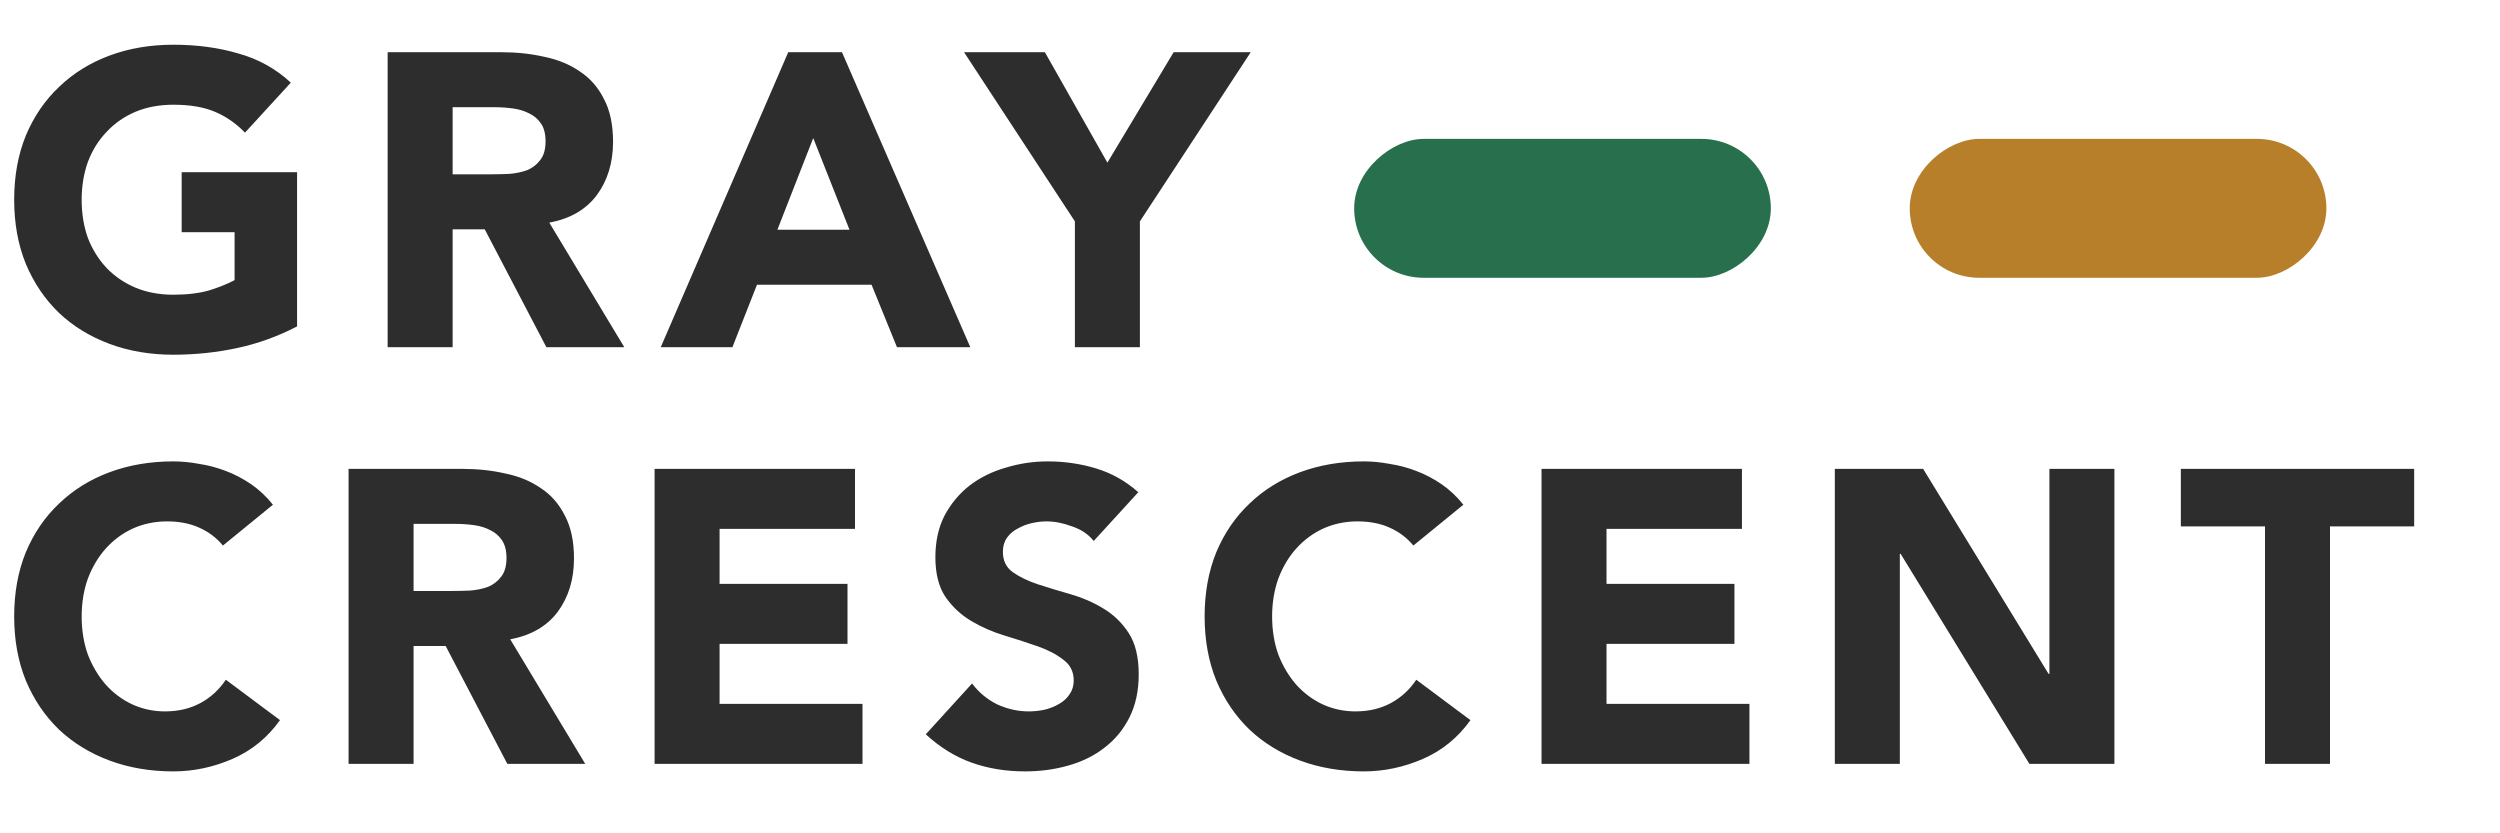
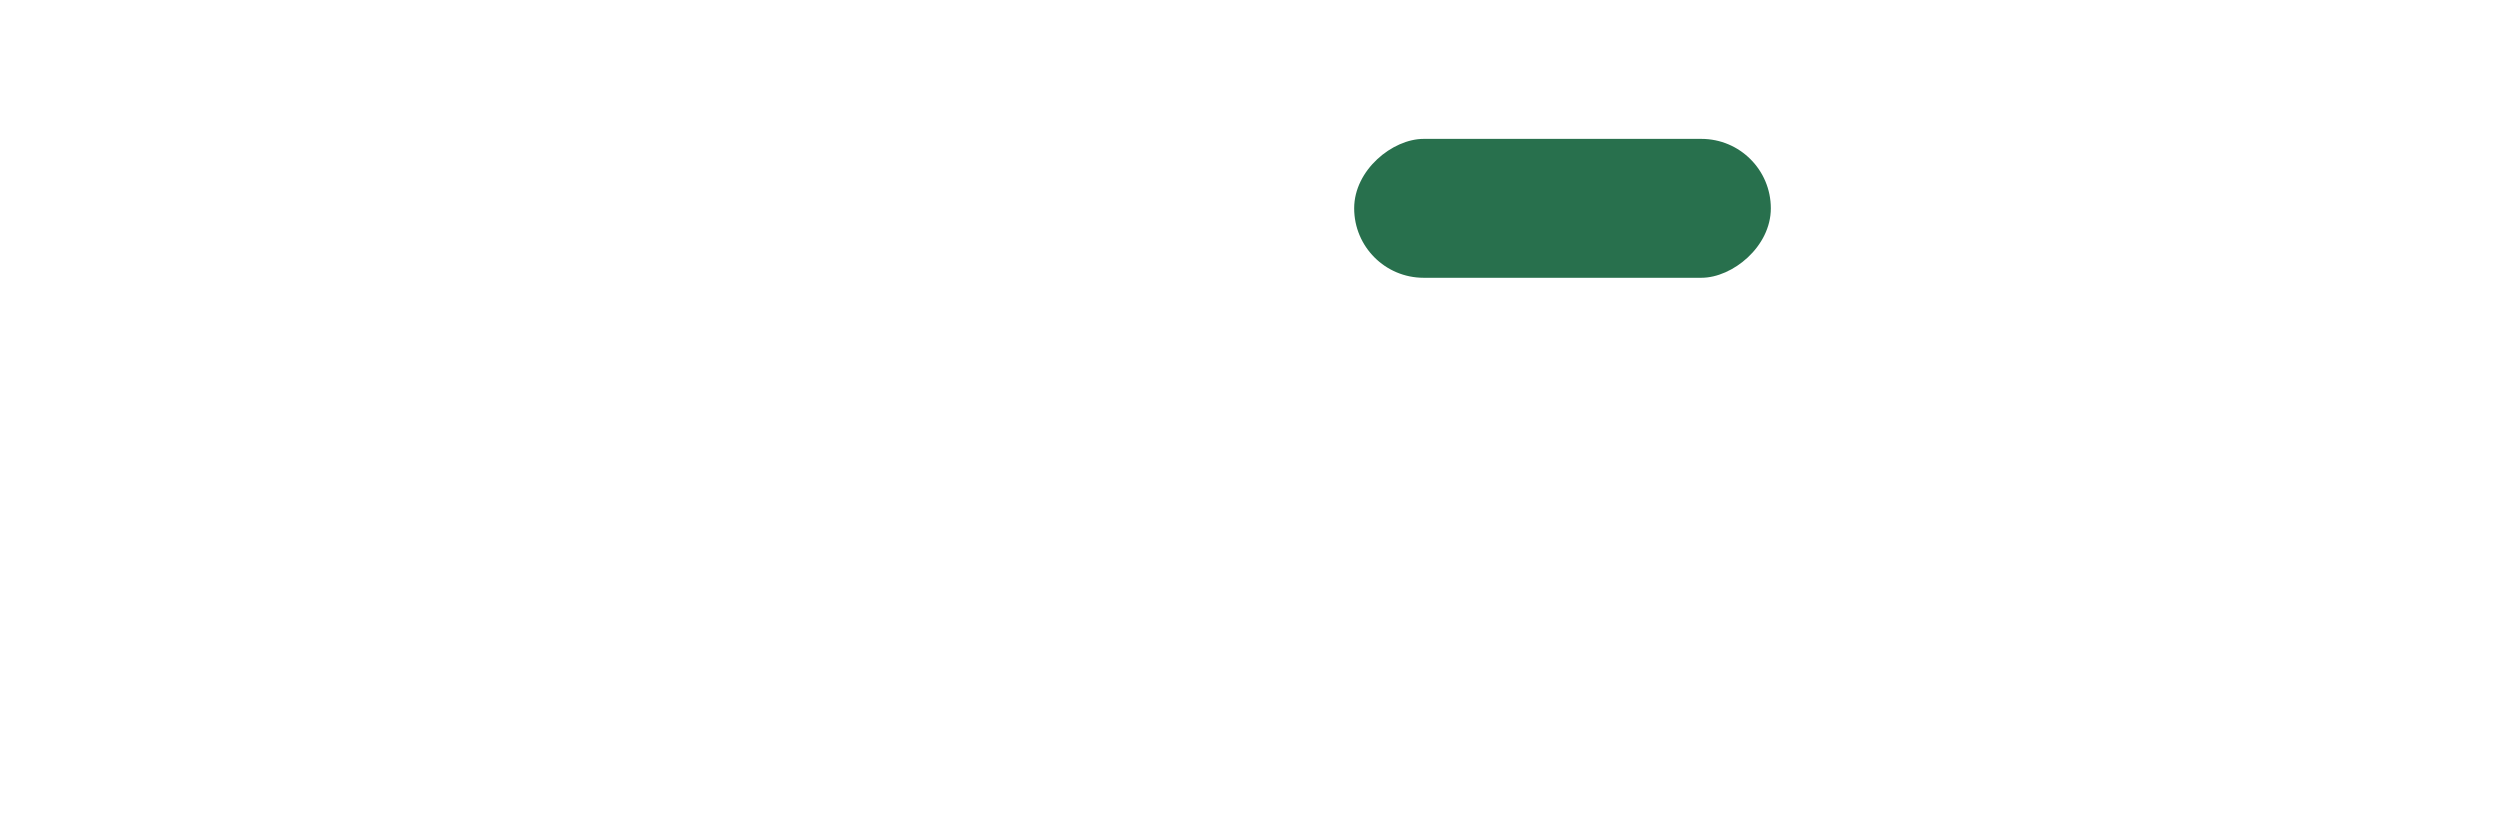
<svg xmlns="http://www.w3.org/2000/svg" width="72" height="24" viewBox="0 0 72 24" fill="none">
-   <path d="M8.556 9.4C8.004 9.688 7.428 9.896 6.828 10.024C6.228 10.152 5.616 10.216 4.992 10.216C4.328 10.216 3.716 10.112 3.156 9.904C2.596 9.696 2.112 9.4 1.704 9.016C1.296 8.624 0.976 8.152 0.744 7.6C0.52 7.048 0.408 6.432 0.408 5.752C0.408 5.072 0.52 4.456 0.744 3.904C0.976 3.352 1.296 2.884 1.704 2.5C2.112 2.108 2.596 1.808 3.156 1.6C3.716 1.392 4.328 1.288 4.992 1.288C5.672 1.288 6.296 1.372 6.864 1.54C7.44 1.7 7.944 1.98 8.376 2.38L7.056 3.82C6.8 3.556 6.512 3.356 6.192 3.22C5.872 3.084 5.472 3.016 4.992 3.016C4.592 3.016 4.228 3.084 3.9 3.22C3.58 3.356 3.304 3.548 3.072 3.796C2.84 4.036 2.66 4.324 2.532 4.66C2.412 4.996 2.352 5.36 2.352 5.752C2.352 6.152 2.412 6.52 2.532 6.856C2.66 7.184 2.84 7.472 3.072 7.72C3.304 7.96 3.58 8.148 3.9 8.284C4.228 8.42 4.592 8.488 4.992 8.488C5.4 8.488 5.752 8.444 6.048 8.356C6.344 8.26 6.58 8.164 6.756 8.068V6.688H5.232V4.96H8.556V9.4ZM11.164 1.504H14.452C14.884 1.504 15.292 1.548 15.676 1.636C16.068 1.716 16.408 1.856 16.696 2.056C16.992 2.248 17.224 2.512 17.392 2.848C17.568 3.176 17.656 3.588 17.656 4.084C17.656 4.684 17.5 5.196 17.188 5.62C16.876 6.036 16.42 6.3 15.82 6.412L17.98 10H15.736L13.96 6.604H13.036V10H11.164V1.504ZM13.036 5.02H14.14C14.308 5.02 14.484 5.016 14.668 5.008C14.86 4.992 15.032 4.956 15.184 4.9C15.336 4.836 15.46 4.74 15.556 4.612C15.66 4.484 15.712 4.304 15.712 4.072C15.712 3.856 15.668 3.684 15.58 3.556C15.492 3.428 15.38 3.332 15.244 3.268C15.108 3.196 14.952 3.148 14.776 3.124C14.6 3.1 14.428 3.088 14.26 3.088H13.036V5.02ZM22.701 1.504H24.249L27.945 10H25.833L25.101 8.2H21.801L21.093 10H19.029L22.701 1.504ZM23.421 3.976L22.389 6.616H24.465L23.421 3.976ZM30.957 6.376L27.765 1.504H30.093L31.893 4.684L33.801 1.504H36.021L32.829 6.376V10H30.957V6.376ZM6.42 15.712C6.236 15.488 6.008 15.316 5.736 15.196C5.472 15.076 5.164 15.016 4.812 15.016C4.46 15.016 4.132 15.084 3.828 15.22C3.532 15.356 3.272 15.548 3.048 15.796C2.832 16.036 2.66 16.324 2.532 16.66C2.412 16.996 2.352 17.36 2.352 17.752C2.352 18.152 2.412 18.52 2.532 18.856C2.66 19.184 2.832 19.472 3.048 19.72C3.264 19.96 3.516 20.148 3.804 20.284C4.1 20.42 4.416 20.488 4.752 20.488C5.136 20.488 5.476 20.408 5.772 20.248C6.068 20.088 6.312 19.864 6.504 19.576L8.064 20.74C7.704 21.244 7.248 21.616 6.696 21.856C6.144 22.096 5.576 22.216 4.992 22.216C4.328 22.216 3.716 22.112 3.156 21.904C2.596 21.696 2.112 21.4 1.704 21.016C1.296 20.624 0.976 20.152 0.744 19.6C0.52 19.048 0.408 18.432 0.408 17.752C0.408 17.072 0.52 16.456 0.744 15.904C0.976 15.352 1.296 14.884 1.704 14.5C2.112 14.108 2.596 13.808 3.156 13.6C3.716 13.392 4.328 13.288 4.992 13.288C5.232 13.288 5.48 13.312 5.736 13.36C6 13.4 6.256 13.468 6.504 13.564C6.76 13.66 7.004 13.788 7.236 13.948C7.468 14.108 7.676 14.304 7.86 14.536L6.42 15.712ZM10.039 13.504H13.327C13.759 13.504 14.167 13.548 14.551 13.636C14.943 13.716 15.283 13.856 15.571 14.056C15.867 14.248 16.099 14.512 16.267 14.848C16.443 15.176 16.531 15.588 16.531 16.084C16.531 16.684 16.375 17.196 16.063 17.62C15.751 18.036 15.295 18.3 14.695 18.412L16.855 22H14.611L12.835 18.604H11.911V22H10.039V13.504ZM11.911 17.02H13.015C13.183 17.02 13.359 17.016 13.543 17.008C13.735 16.992 13.907 16.956 14.059 16.9C14.211 16.836 14.335 16.74 14.431 16.612C14.535 16.484 14.587 16.304 14.587 16.072C14.587 15.856 14.543 15.684 14.455 15.556C14.367 15.428 14.255 15.332 14.119 15.268C13.983 15.196 13.827 15.148 13.651 15.124C13.475 15.1 13.303 15.088 13.135 15.088H11.911V17.02ZM18.852 13.504H24.624V15.232H20.724V16.816H24.408V18.544H20.724V20.272H24.84V22H18.852V13.504ZM31.499 15.58C31.347 15.388 31.139 15.248 30.875 15.16C30.619 15.064 30.375 15.016 30.143 15.016C30.007 15.016 29.867 15.032 29.723 15.064C29.579 15.096 29.443 15.148 29.315 15.22C29.187 15.284 29.083 15.372 29.003 15.484C28.923 15.596 28.883 15.732 28.883 15.892C28.883 16.148 28.979 16.344 29.171 16.48C29.363 16.616 29.603 16.732 29.891 16.828C30.187 16.924 30.503 17.02 30.839 17.116C31.175 17.212 31.487 17.348 31.775 17.524C32.071 17.7 32.315 17.936 32.507 18.232C32.699 18.528 32.795 18.924 32.795 19.42C32.795 19.892 32.707 20.304 32.531 20.656C32.355 21.008 32.115 21.3 31.811 21.532C31.515 21.764 31.167 21.936 30.767 22.048C30.375 22.16 29.959 22.216 29.519 22.216C28.967 22.216 28.455 22.132 27.983 21.964C27.511 21.796 27.071 21.524 26.663 21.148L27.995 19.684C28.187 19.94 28.427 20.14 28.715 20.284C29.011 20.42 29.315 20.488 29.627 20.488C29.779 20.488 29.931 20.472 30.083 20.44C30.243 20.4 30.383 20.344 30.503 20.272C30.631 20.2 30.731 20.108 30.803 19.996C30.883 19.884 30.923 19.752 30.923 19.6C30.923 19.344 30.823 19.144 30.623 19C30.431 18.848 30.187 18.72 29.891 18.616C29.595 18.512 29.275 18.408 28.931 18.304C28.587 18.2 28.267 18.06 27.971 17.884C27.675 17.708 27.427 17.476 27.227 17.188C27.035 16.9 26.939 16.52 26.939 16.048C26.939 15.592 27.027 15.192 27.203 14.848C27.387 14.504 27.627 14.216 27.923 13.984C28.227 13.752 28.575 13.58 28.967 13.468C29.359 13.348 29.763 13.288 30.179 13.288C30.659 13.288 31.123 13.356 31.571 13.492C32.019 13.628 32.423 13.856 32.783 14.176L31.499 15.58ZM40.705 15.712C40.521 15.488 40.293 15.316 40.021 15.196C39.757 15.076 39.449 15.016 39.097 15.016C38.745 15.016 38.417 15.084 38.113 15.22C37.817 15.356 37.557 15.548 37.333 15.796C37.117 16.036 36.945 16.324 36.817 16.66C36.697 16.996 36.637 17.36 36.637 17.752C36.637 18.152 36.697 18.52 36.817 18.856C36.945 19.184 37.117 19.472 37.333 19.72C37.549 19.96 37.801 20.148 38.089 20.284C38.385 20.42 38.701 20.488 39.037 20.488C39.421 20.488 39.761 20.408 40.057 20.248C40.353 20.088 40.597 19.864 40.789 19.576L42.349 20.74C41.989 21.244 41.533 21.616 40.981 21.856C40.429 22.096 39.861 22.216 39.277 22.216C38.613 22.216 38.001 22.112 37.441 21.904C36.881 21.696 36.397 21.4 35.989 21.016C35.581 20.624 35.261 20.152 35.029 19.6C34.805 19.048 34.693 18.432 34.693 17.752C34.693 17.072 34.805 16.456 35.029 15.904C35.261 15.352 35.581 14.884 35.989 14.5C36.397 14.108 36.881 13.808 37.441 13.6C38.001 13.392 38.613 13.288 39.277 13.288C39.517 13.288 39.765 13.312 40.021 13.36C40.285 13.4 40.541 13.468 40.789 13.564C41.045 13.66 41.289 13.788 41.521 13.948C41.753 14.108 41.961 14.304 42.145 14.536L40.705 15.712ZM44.396 13.504H50.168V15.232H46.268V16.816H49.952V18.544H46.268V20.272H50.384V22H44.396V13.504ZM52.843 13.504H55.387L58.999 19.408H59.023V13.504H60.895V22H58.447L54.739 15.952H54.715V22H52.843V13.504ZM65.232 15.16H62.808V13.504H69.528V15.16H67.104V22H65.232V15.16Z" fill="#2D2D2D" />
  <rect x="39" y="8" width="4" height="12" rx="2" transform="rotate(-90 39 8)" fill="#28704D" />
-   <rect x="55" y="8" width="4" height="12" rx="2" transform="rotate(-90 55 8)" fill="#B87F2A" />
</svg>